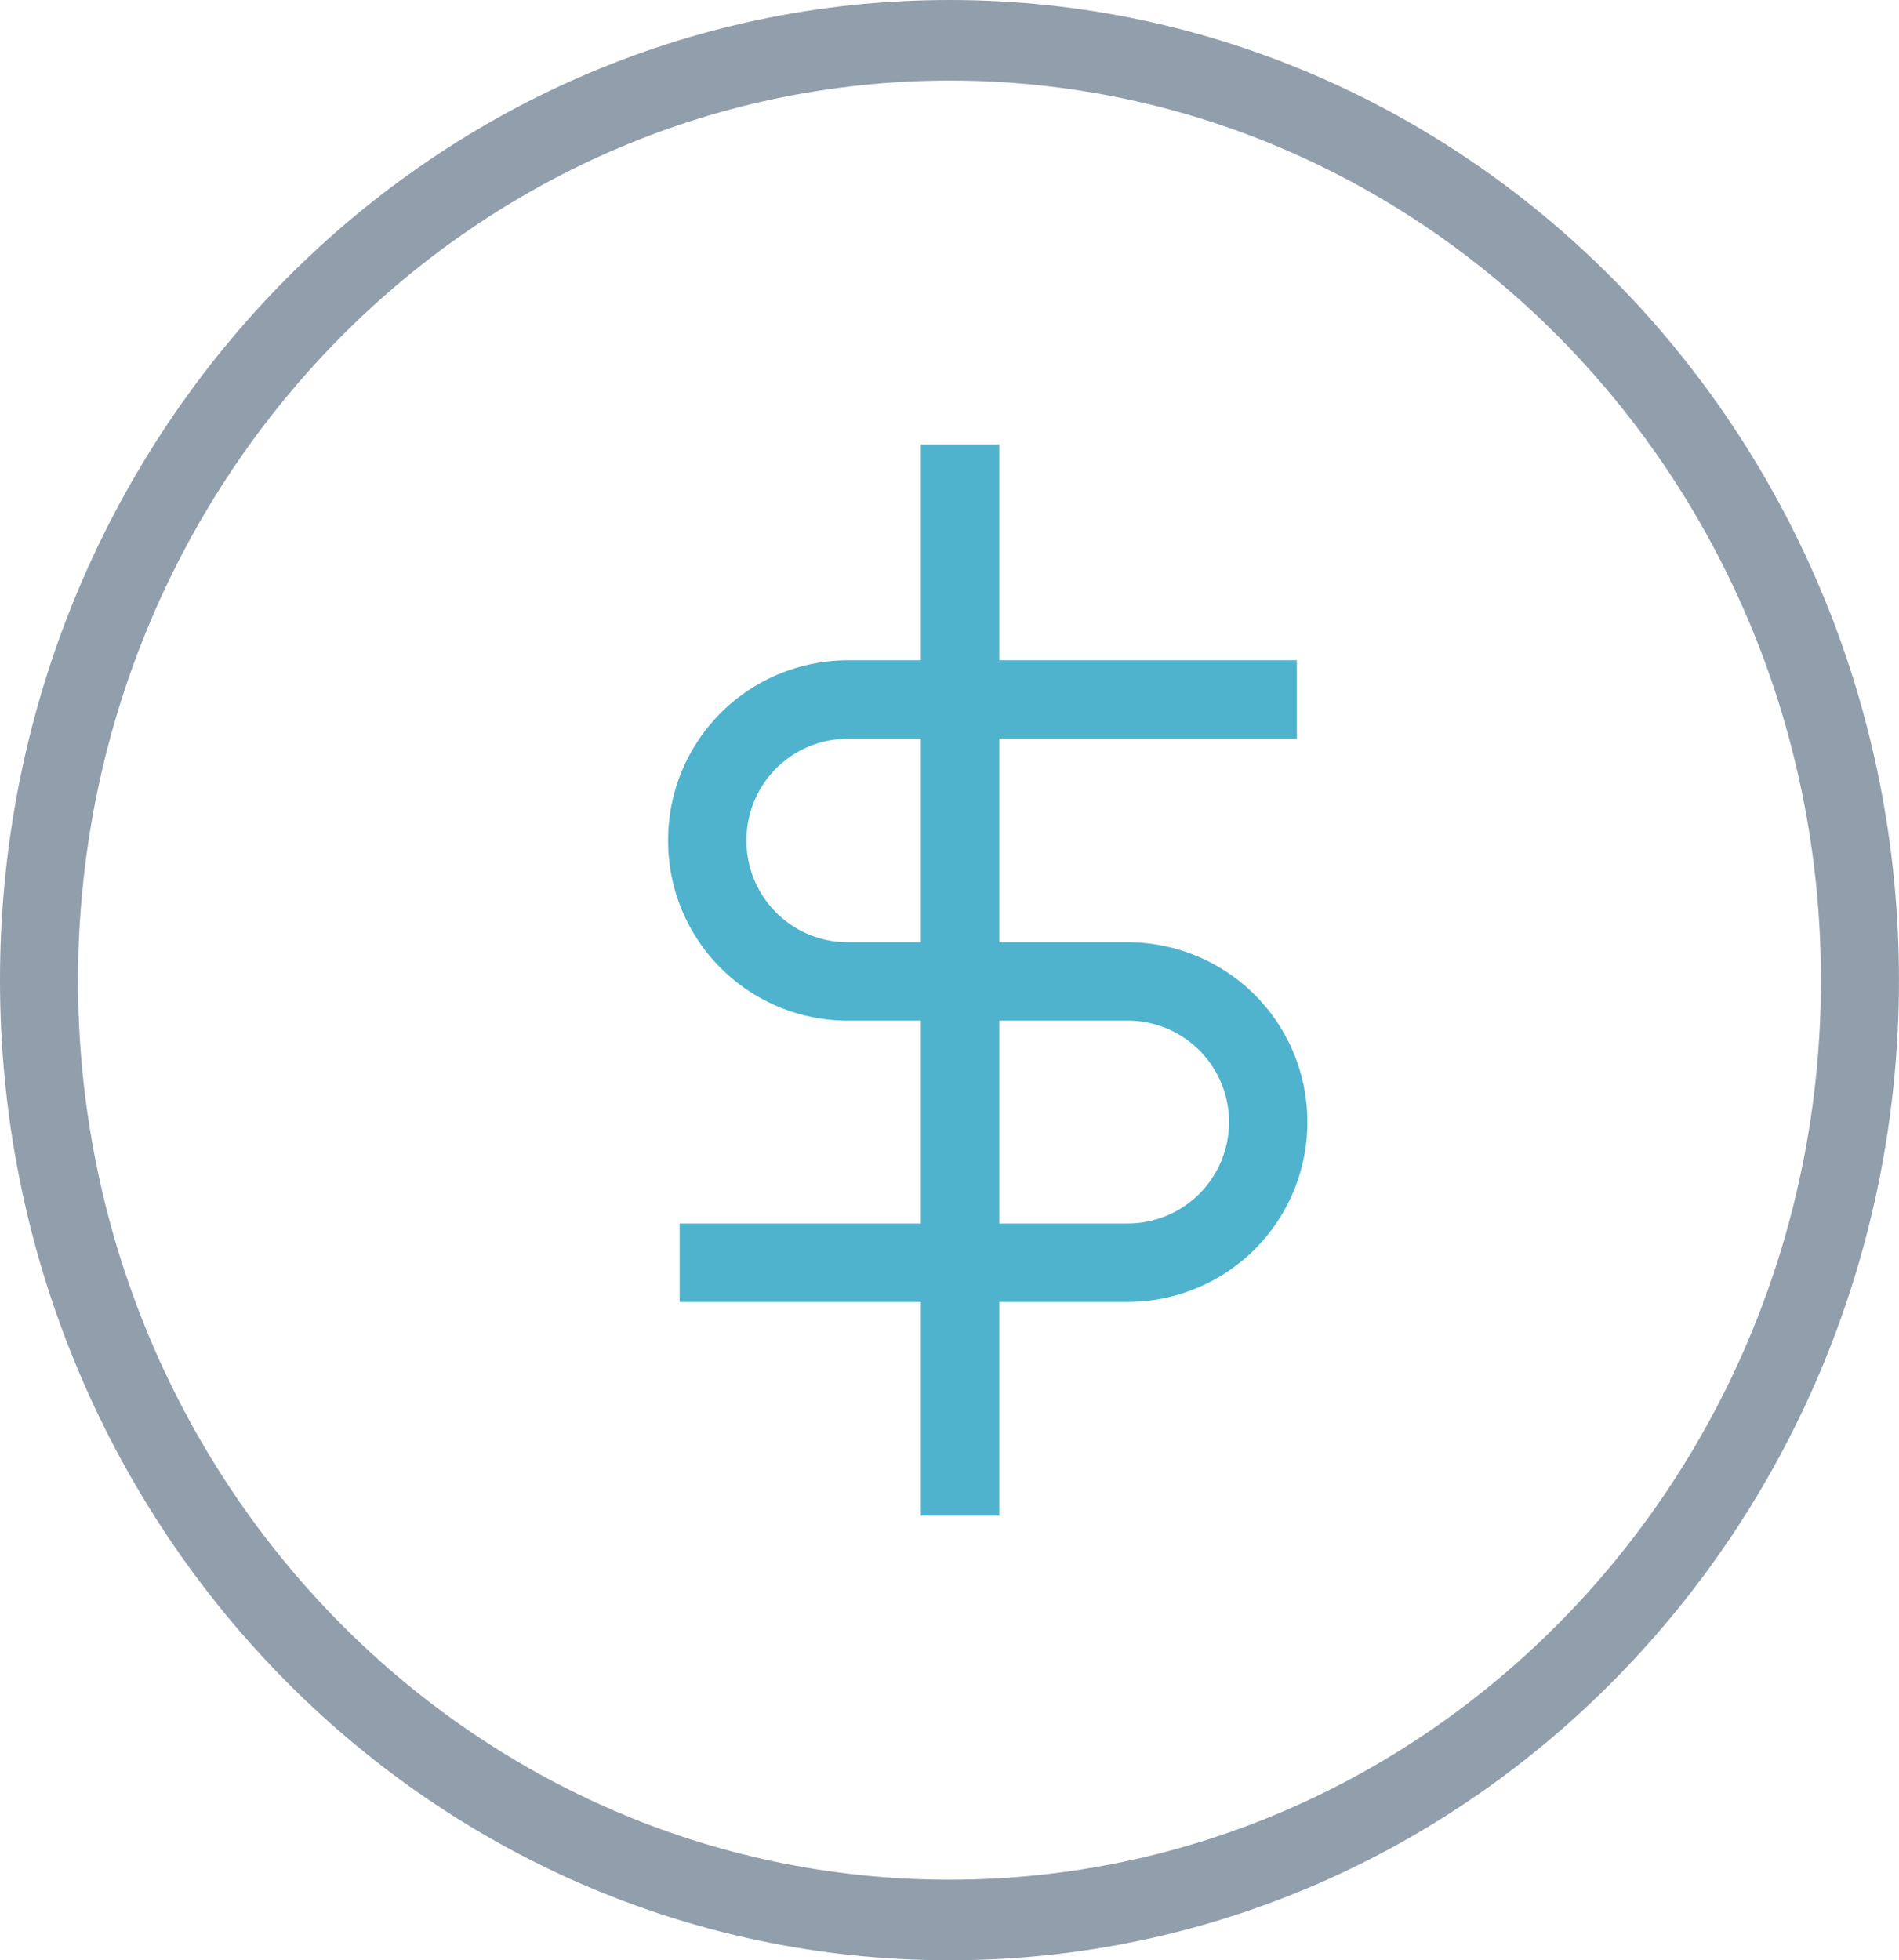
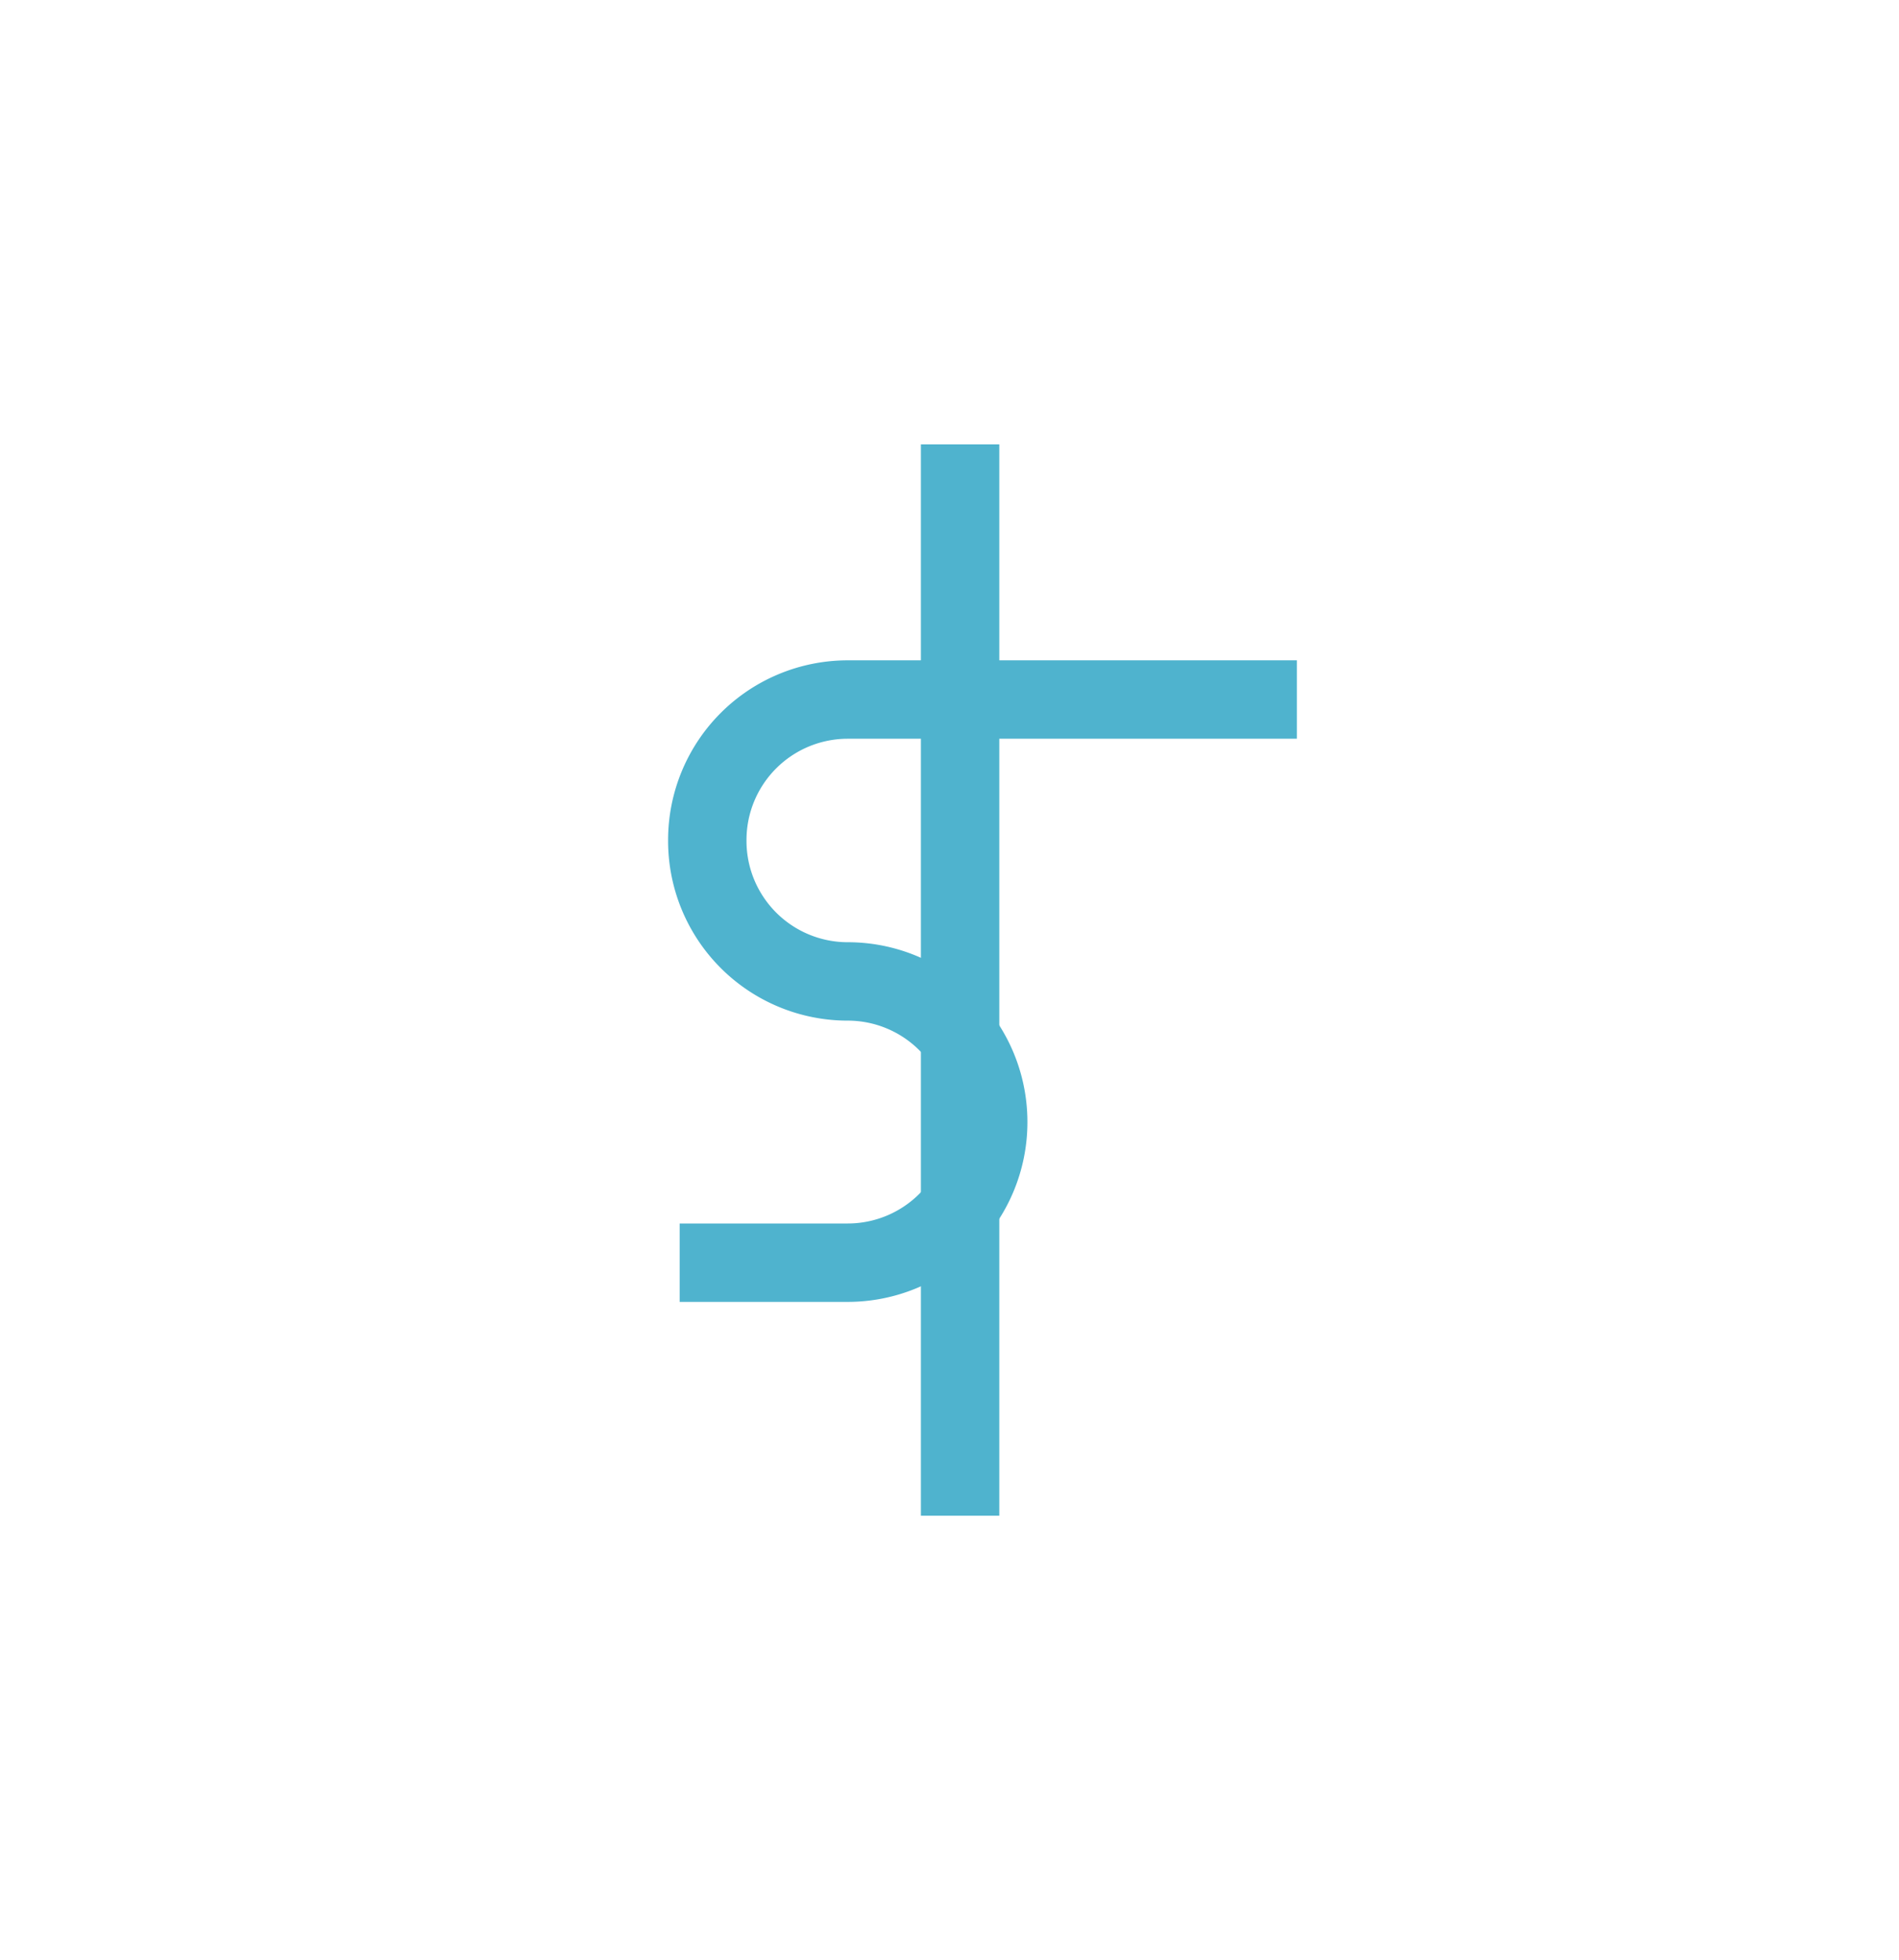
<svg xmlns="http://www.w3.org/2000/svg" id="Group_5495" data-name="Group 5495" width="48.443" height="50" viewBox="0 0 48.443 50">
-   <path id="Path_11196" data-name="Path 11196" d="M191.291,118.765c12.278,0,22.231,10.273,22.231,22.945s-9.953,22.945-22.231,22.945-22.231-10.273-22.231-22.945h0c.013-12.667,9.958-22.932,22.231-22.945m0-2.055c-13.377,0-24.221,11.193-24.221,25s10.844,25,24.221,25,24.221-11.193,24.221-25h0C215.513,127.9,204.668,116.71,191.291,116.71Z" transform="translate(-167.07 -116.71)" fill="#919eac" />
-   <path id="Path_11201" data-name="Path 11201" d="M226.365,159.57H214.908a3.583,3.583,0,0,0-3.583,3.583v.024a3.583,3.583,0,0,0,3.583,3.583h7.142a3.583,3.583,0,0,1,3.583,3.563v.028a3.583,3.583,0,0,1-3.583,3.583H210.62" transform="translate(-193.282 -141.727)" fill="none" stroke="#4fb3ce" stroke-width="2" />
+   <path id="Path_11201" data-name="Path 11201" d="M226.365,159.57H214.908a3.583,3.583,0,0,0-3.583,3.583v.024a3.583,3.583,0,0,0,3.583,3.583a3.583,3.583,0,0,1,3.583,3.563v.028a3.583,3.583,0,0,1-3.583,3.583H210.62" transform="translate(-193.282 -141.727)" fill="none" stroke="#4fb3ce" stroke-width="2" />
  <line id="Line_3032" data-name="Line 3032" y2="27.327" transform="translate(24.492 11.334)" fill="none" stroke="#4fb3ce" stroke-width="2" />
</svg>